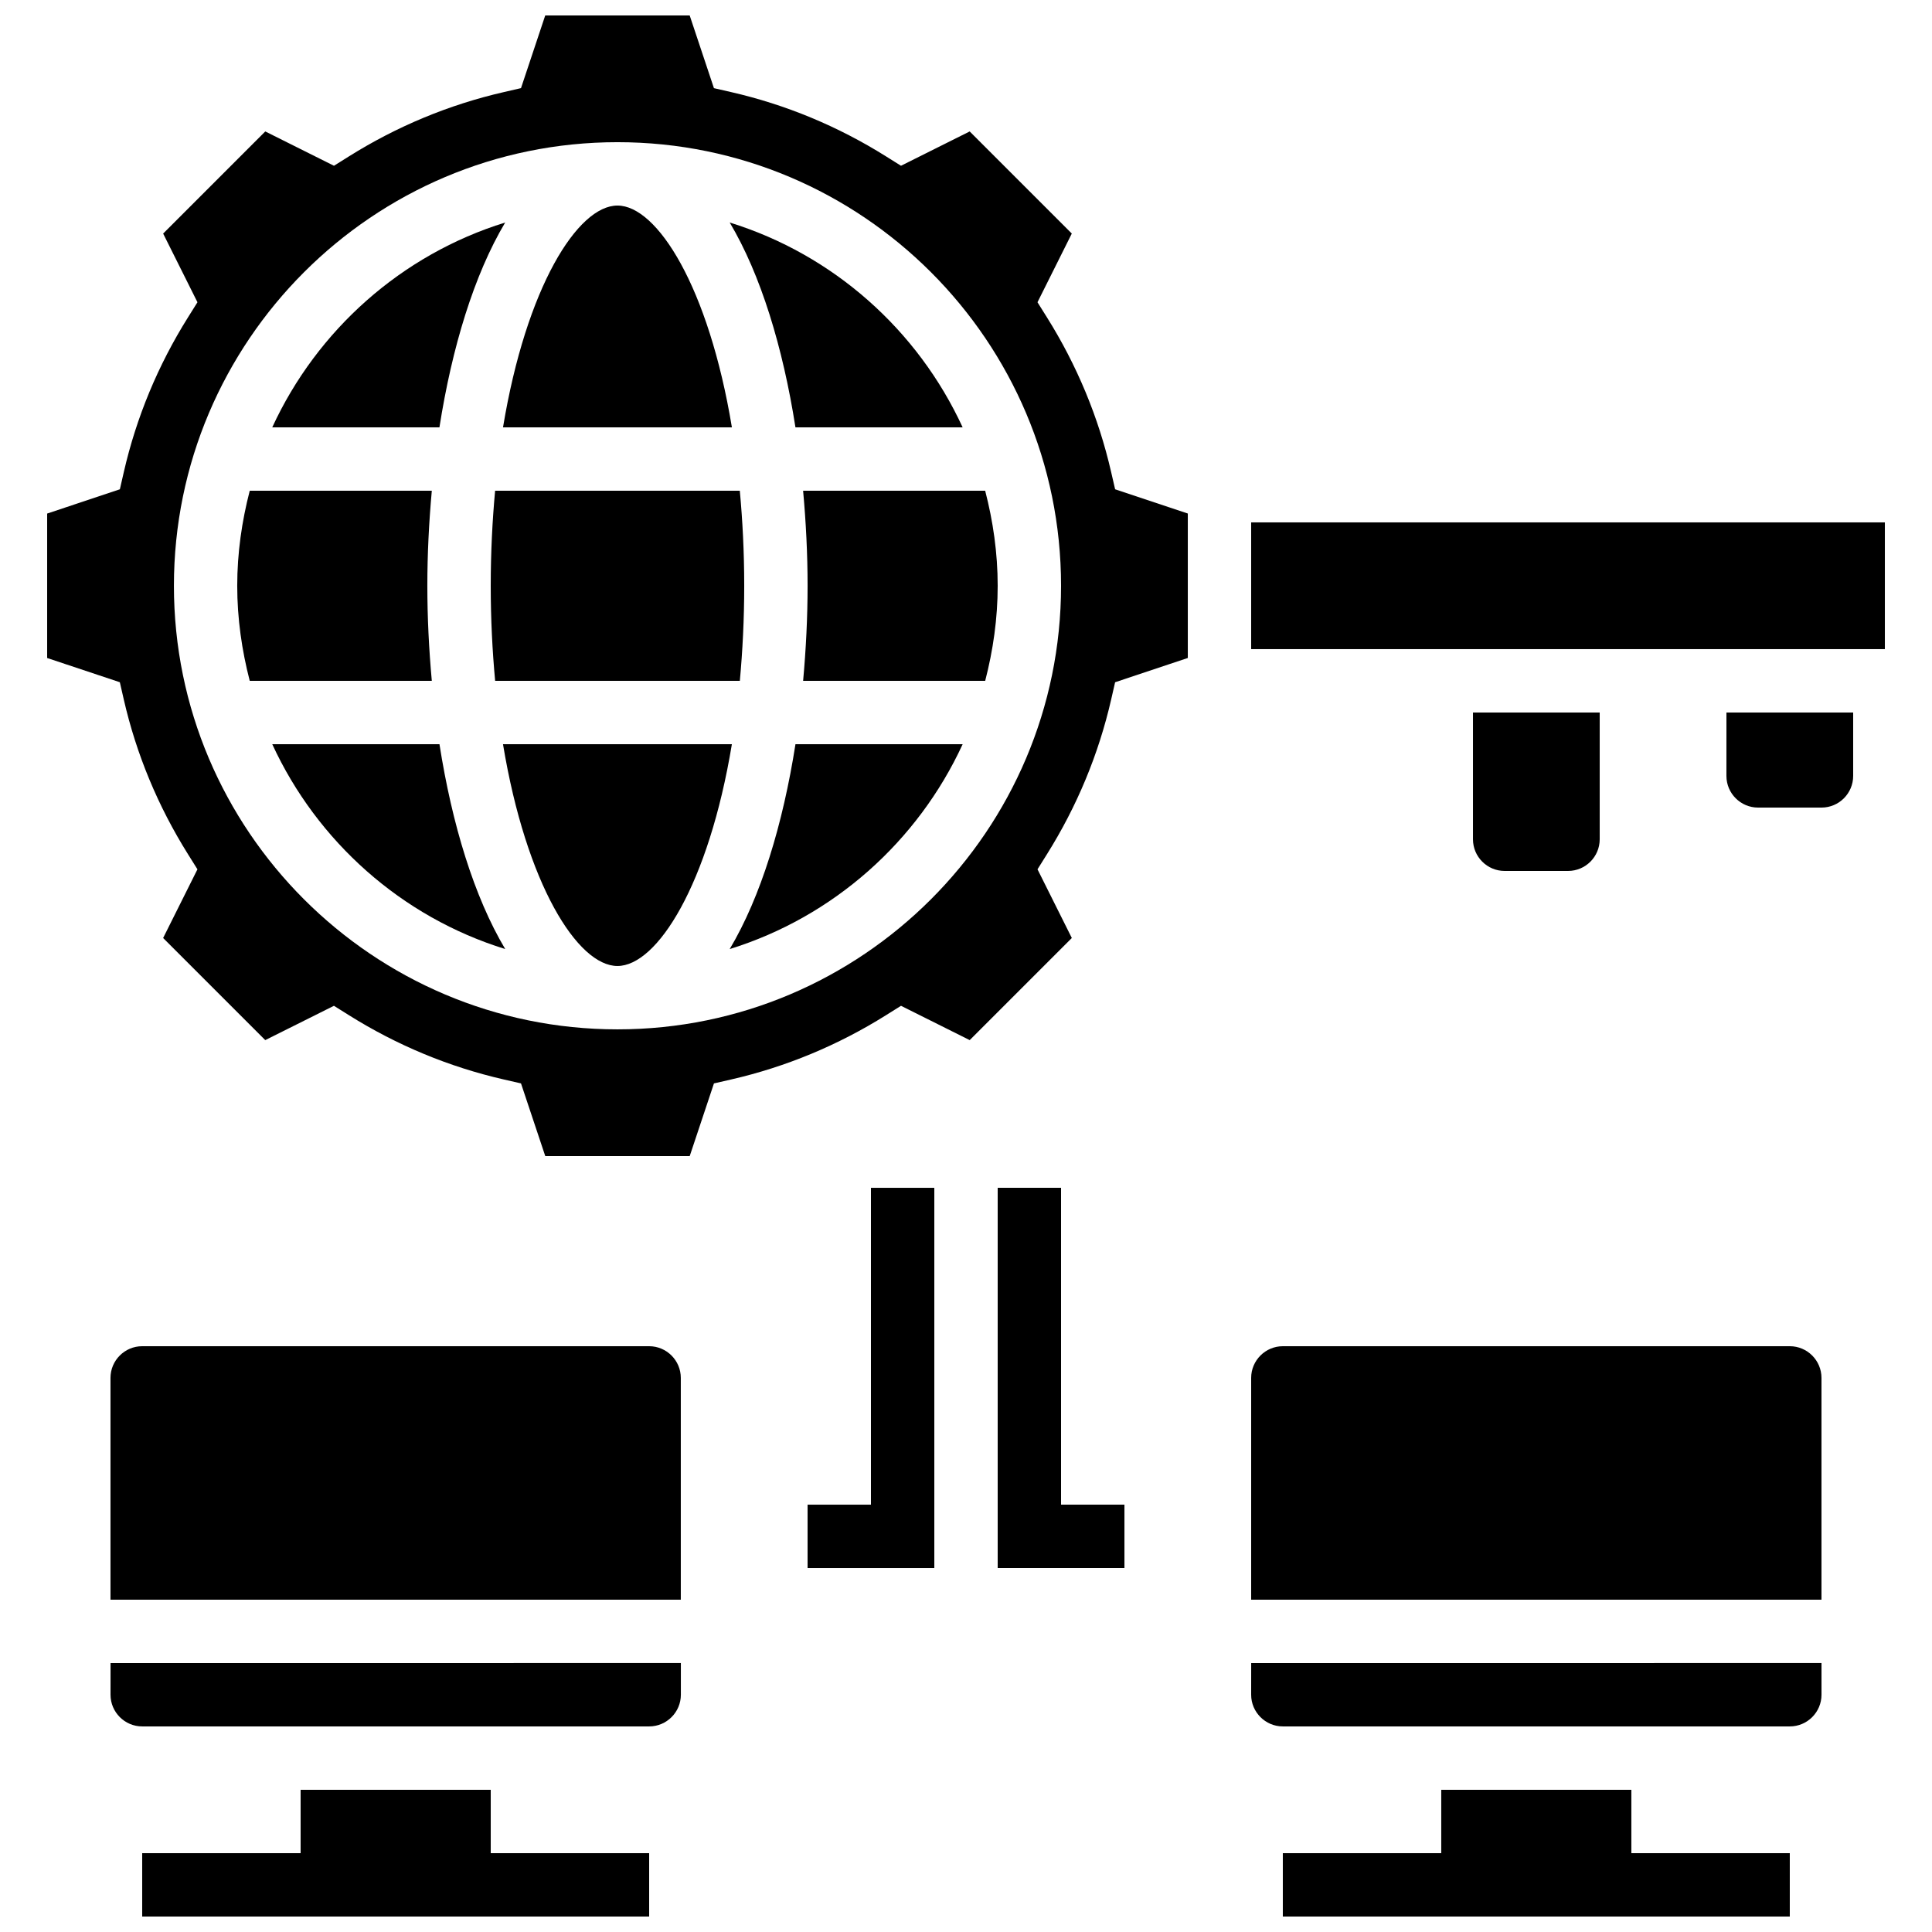
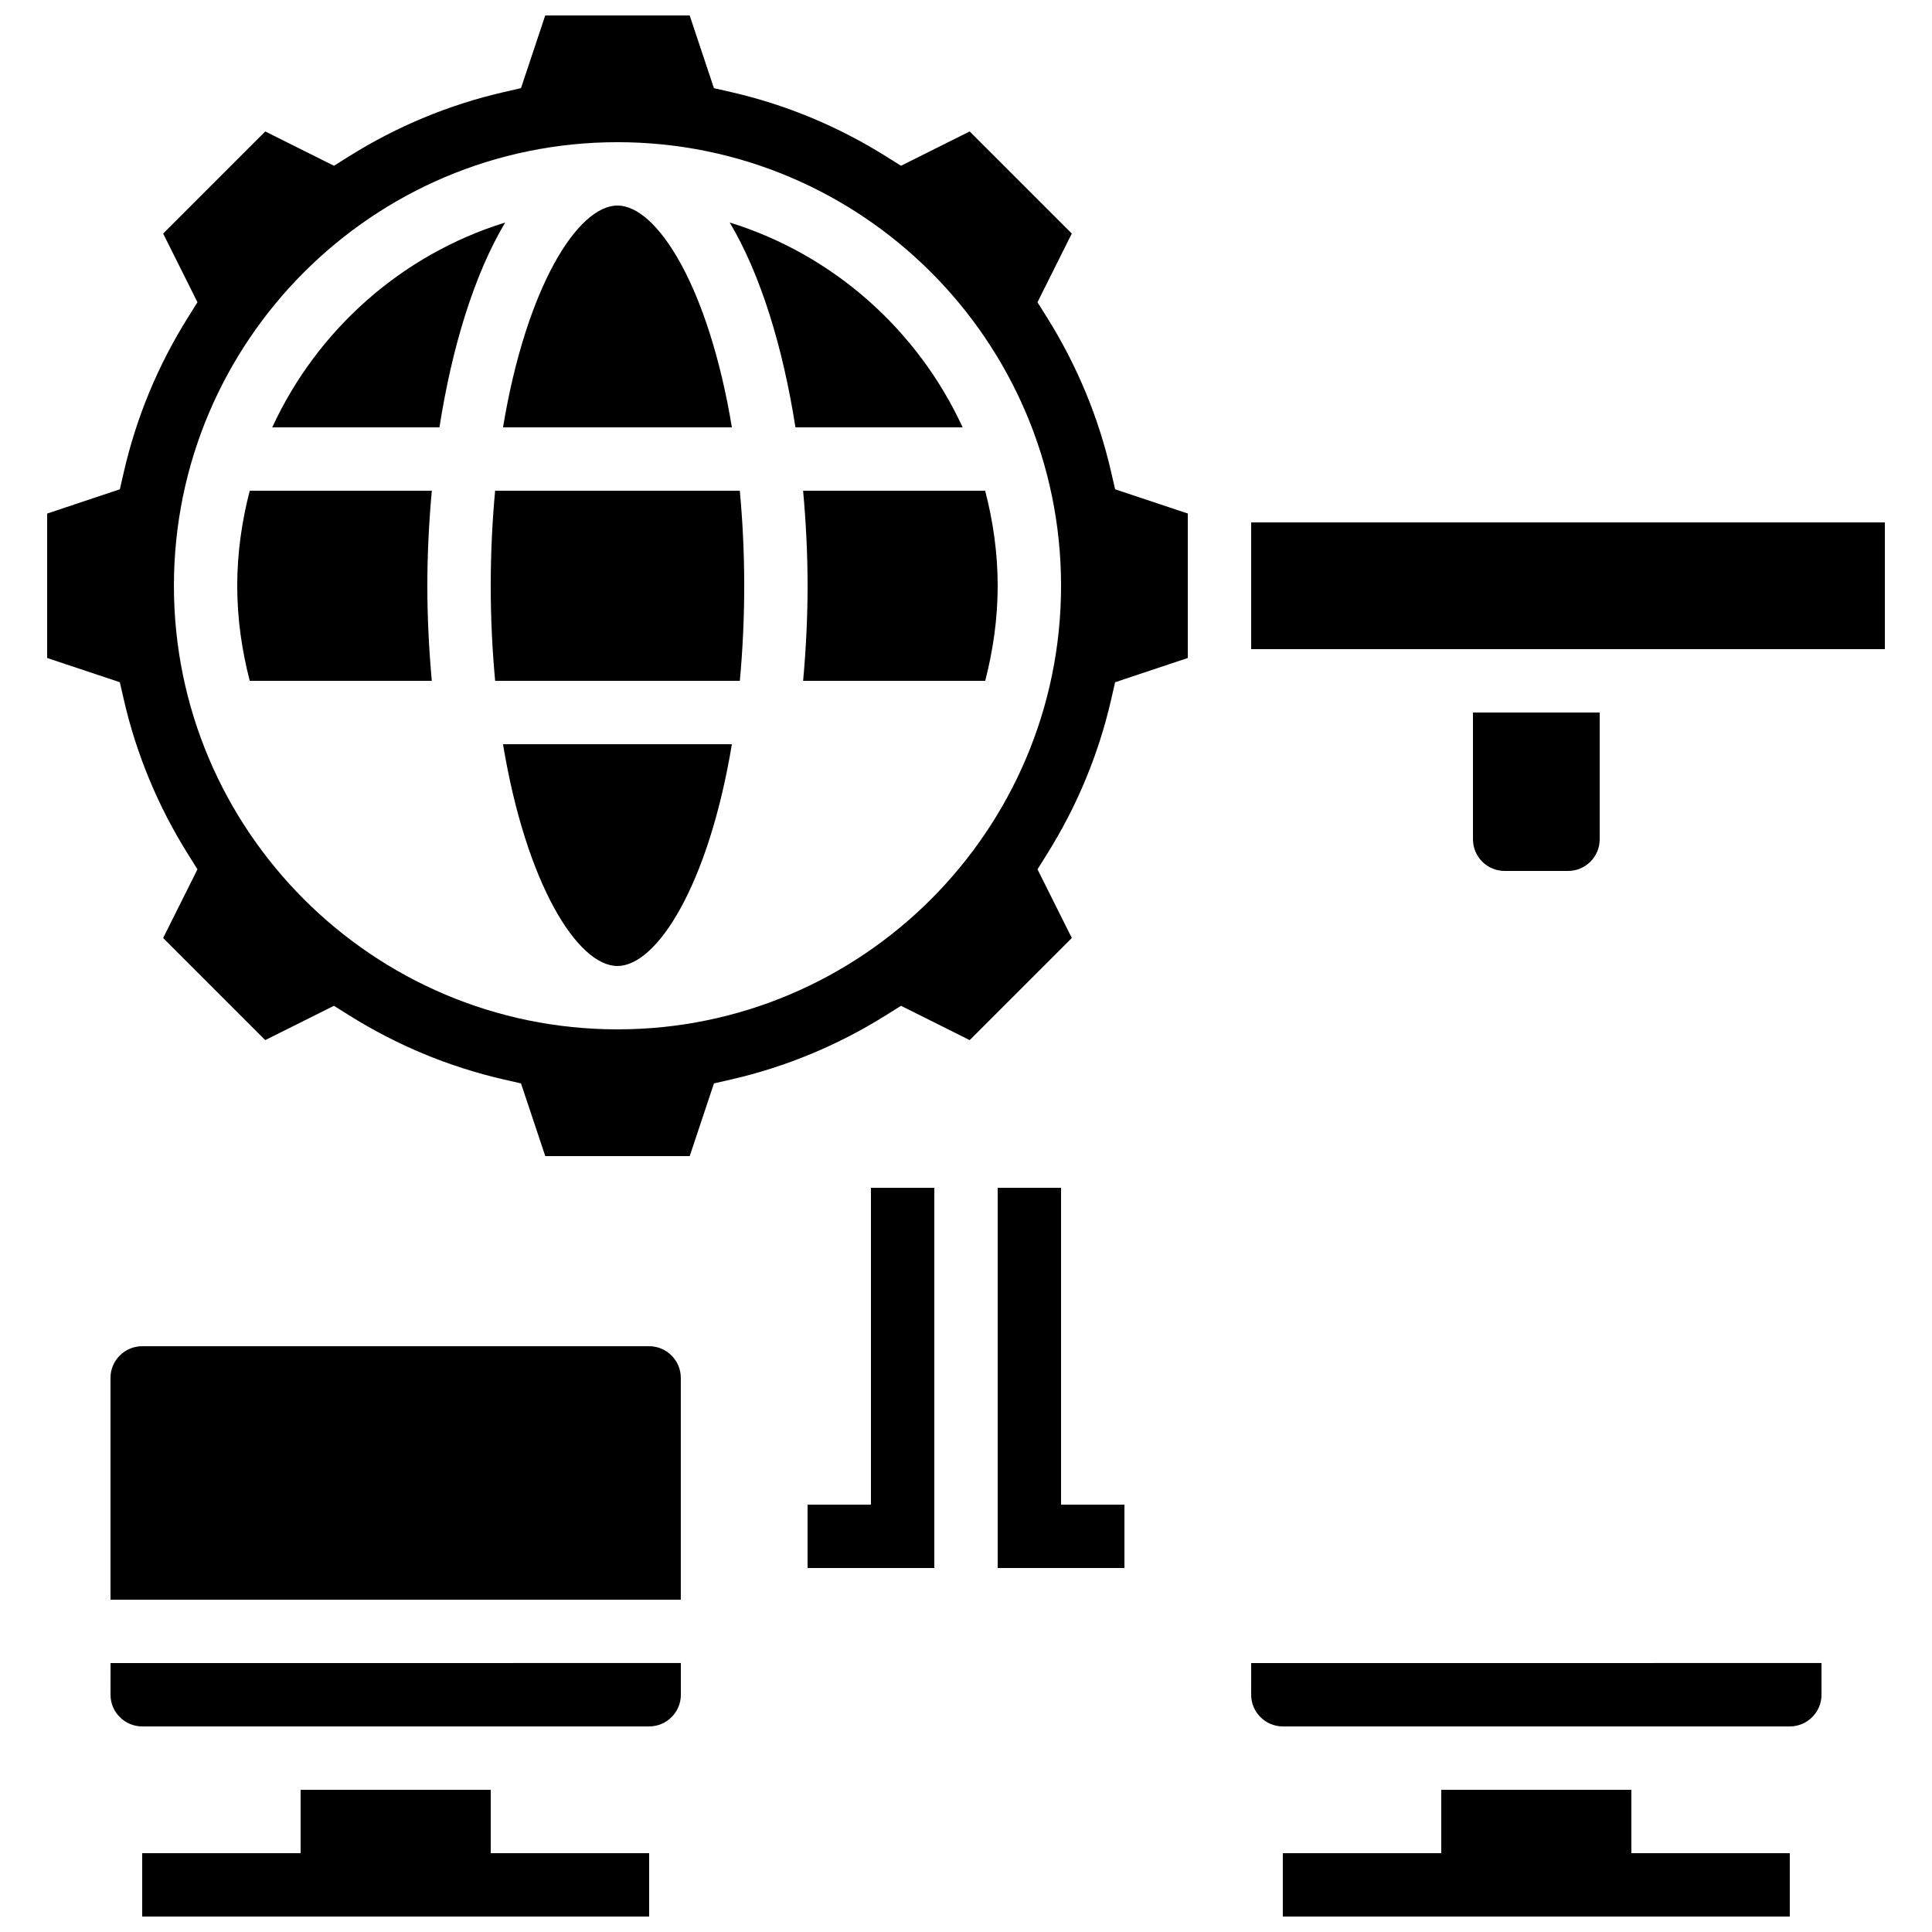
<svg xmlns="http://www.w3.org/2000/svg" width="800px" height="800px" version="1.1" viewBox="144 144 512 512">
  <defs>
    <clipPath id="c">
      <path d="m181 618h136v33.902h-136z" />
    </clipPath>
    <clipPath id="b">
-       <path d="m483 618h136v33.902h-136z" />
+       <path d="m483 618h136v33.902h-136" />
    </clipPath>
    <clipPath id="a">
      <path d="m156 148.09h303v302.91h-303z" />
    </clipPath>
  </defs>
-   <path d="m601.52 349.62c0 4.637 3.762 8.398 8.398 8.398h16.793c4.637 0 8.398-3.762 8.398-8.398v-16.793h-33.586z" />
  <path d="m559.54 374.81c4.637 0 8.398-3.762 8.398-8.398v-33.586h-33.586v33.586c0 4.637 3.762 8.398 8.398 8.398z" />
  <g clip-path="url(#c)">
    <path d="m274.05 618.32h-50.383v16.793h-41.984v16.793h134.35v-16.793h-41.984z" />
  </g>
  <g clip-path="url(#b)">
    <path d="m576.33 618.32h-50.383v16.793h-41.984v16.793h134.35v-16.793h-41.984z" />
  </g>
-   <path d="m216.15 341.22c11.891 25.797 34.277 45.789 61.734 54.285-8.238-13.812-14.105-33.109-17.422-54.285z" />
  <path d="m277.3 341.22c6.156 37.172 19.801 58.777 30.328 58.777 10.531 0 24.176-21.605 30.328-58.777z" />
  <path d="m257.25 299.24c0-8.398 0.43-16.844 1.184-25.191h-48.25c-2.09 8.07-3.316 16.48-3.316 25.191 0 8.707 1.227 17.121 3.316 25.191h48.25c-0.758-8.348-1.184-16.797-1.184-25.191z" />
  <path d="m274.05 299.24c0 8.926 0.438 17.289 1.168 25.191h64.848c0.723-7.902 1.16-16.266 1.16-25.191s-0.438-17.289-1.168-25.191h-64.848c-0.723 7.902-1.16 16.266-1.16 25.191z" />
  <path d="m475.57 282.44h167.94v33.586h-167.94z" />
-   <path d="m337.38 395.51c27.457-8.508 49.844-28.492 61.734-54.285h-44.309c-3.32 21.176-9.188 40.473-17.426 54.285z" />
  <path d="m277.88 202.97c-27.457 8.496-49.844 28.488-61.734 54.285h44.309c3.32-21.18 9.188-40.473 17.426-54.285z" />
  <path d="m337.96 257.25c-6.152-37.176-19.797-58.777-30.328-58.777s-24.176 21.605-30.328 58.777z" />
  <g clip-path="url(#a)">
    <path d="m438.46 269.08c-3.324-14.484-9.051-28.273-17.012-40.984l-2.504-3.996 9.094-18.203-27.062-27.062-18.203 9.094-3.996-2.504c-12.711-7.969-26.5-13.688-40.984-17.012l-4.594-1.051-6.426-19.27h-38.281l-6.422 19.262-4.586 1.059c-14.484 3.324-28.273 9.051-40.984 17.012l-3.996 2.504-18.207-9.094-27.062 27.062 9.094 18.203-2.5 3.988c-7.969 12.711-13.688 26.5-17.012 40.984l-1.051 4.594-19.27 6.434v38.281l19.262 6.422 1.051 4.594c3.324 14.484 9.051 28.273 17.012 40.984l2.504 3.996-9.094 18.203 27.062 27.062 18.203-9.094 3.996 2.504c12.711 7.969 26.5 13.688 40.984 17.012l4.594 1.051 6.43 19.262h38.281l6.422-19.262 4.594-1.051c14.484-3.324 28.273-9.051 40.984-17.012l3.996-2.504 18.203 9.094 27.062-27.062-9.094-18.203 2.504-3.996c7.969-12.711 13.688-26.5 17.012-40.984l1.051-4.594 19.266-6.434v-38.281l-19.262-6.422zm-130.82 147.71c-64.824 0-117.55-52.73-117.55-117.55s52.73-117.56 117.55-117.56c64.824 0 117.55 52.73 117.55 117.55s-52.73 117.56-117.55 117.56z" />
  </g>
  <path d="m358.02 299.24c0 8.398-0.43 16.844-1.184 25.191h48.25c2.086-8.07 3.312-16.484 3.312-25.191s-1.227-17.121-3.316-25.191h-48.25c0.758 8.344 1.188 16.793 1.188 25.191z" />
  <path d="m337.38 202.97c8.238 13.812 14.105 33.109 17.422 54.285h44.309c-11.887-25.797-34.273-45.789-61.73-54.285z" />
  <path d="m173.29 593.12c0 4.625 3.769 8.398 8.398 8.398h134.35c4.625 0 8.398-3.769 8.398-8.398v-8.398l-151.14 0.004z" />
  <path d="m316.03 500.76h-134.35c-4.625 0-8.398 3.769-8.398 8.398v58.777h151.14v-58.777c0-4.629-3.769-8.398-8.395-8.398z" />
  <path d="m475.57 593.12c0 4.625 3.769 8.398 8.398 8.398h134.35c4.625 0 8.398-3.769 8.398-8.398v-8.398l-151.14 0.004z" />
-   <path d="m618.32 500.76h-134.35c-4.625 0-8.398 3.769-8.398 8.398v58.777h151.14v-58.777c0-4.629-3.769-8.398-8.395-8.398z" />
  <path d="m374.81 542.75h-16.793v16.793h33.586v-100.76h-16.793z" />
  <path d="m425.19 458.78h-16.793v100.76h33.59v-16.793h-16.797z" />
</svg>